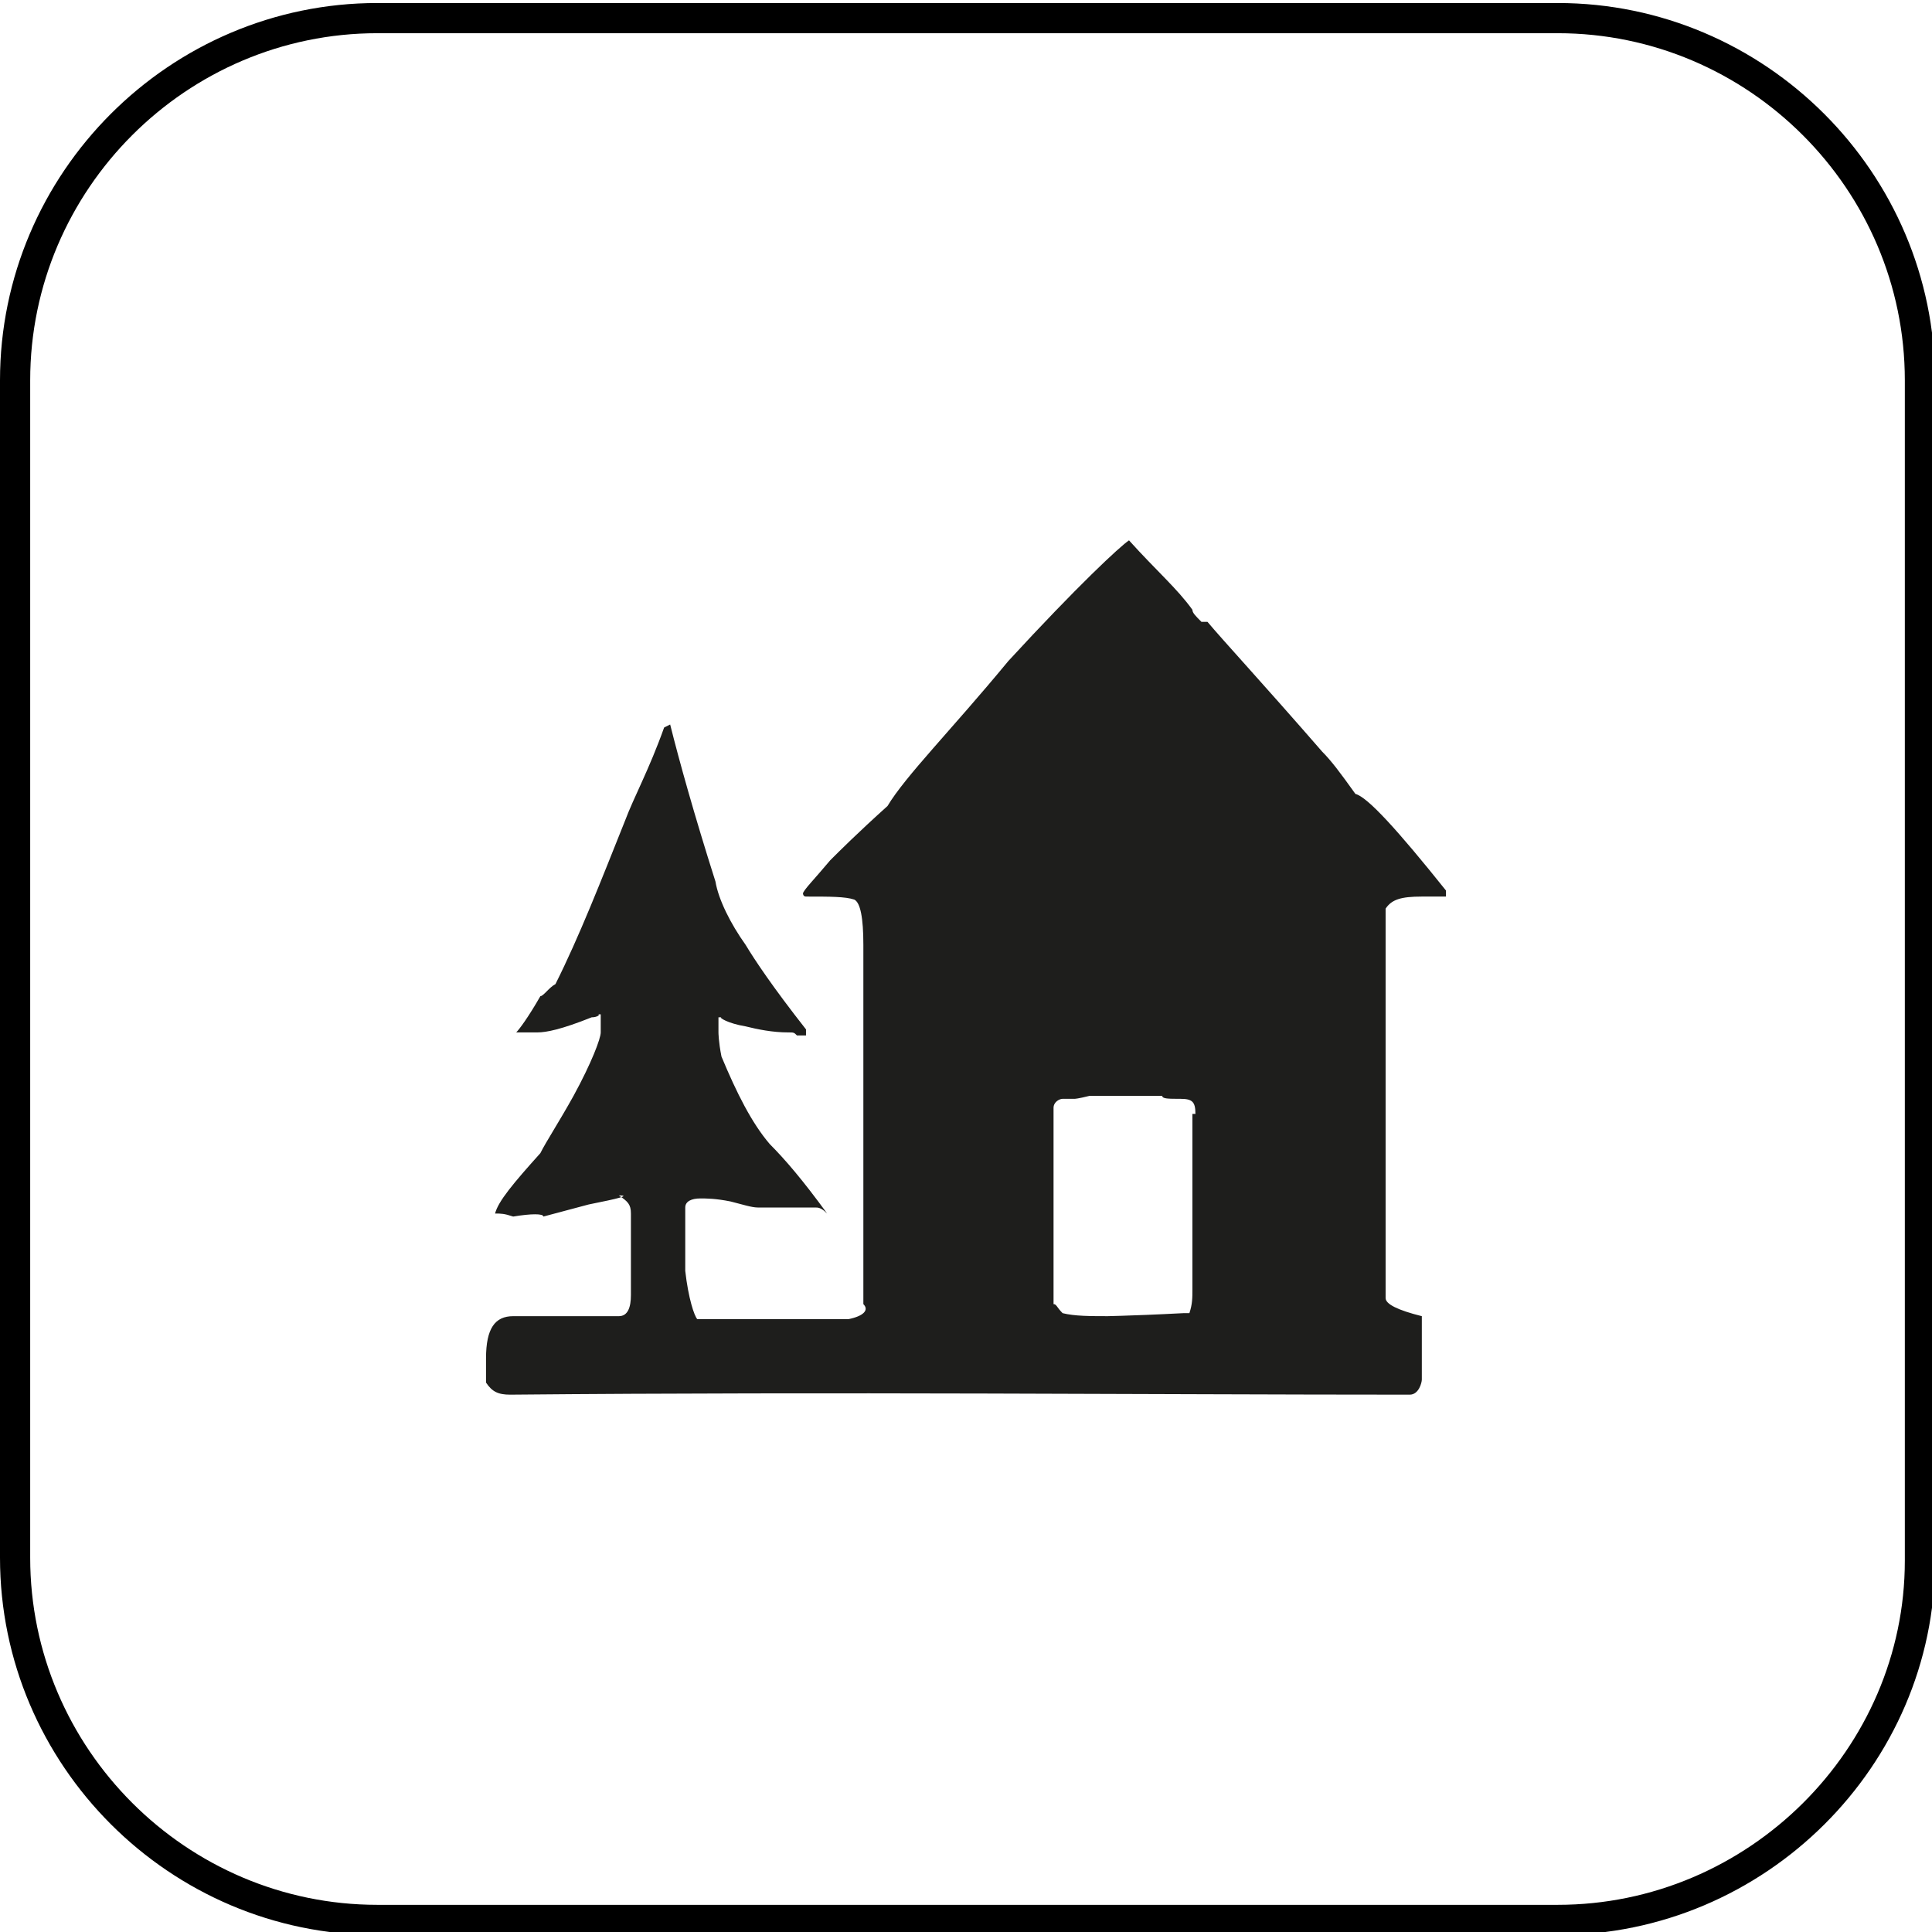
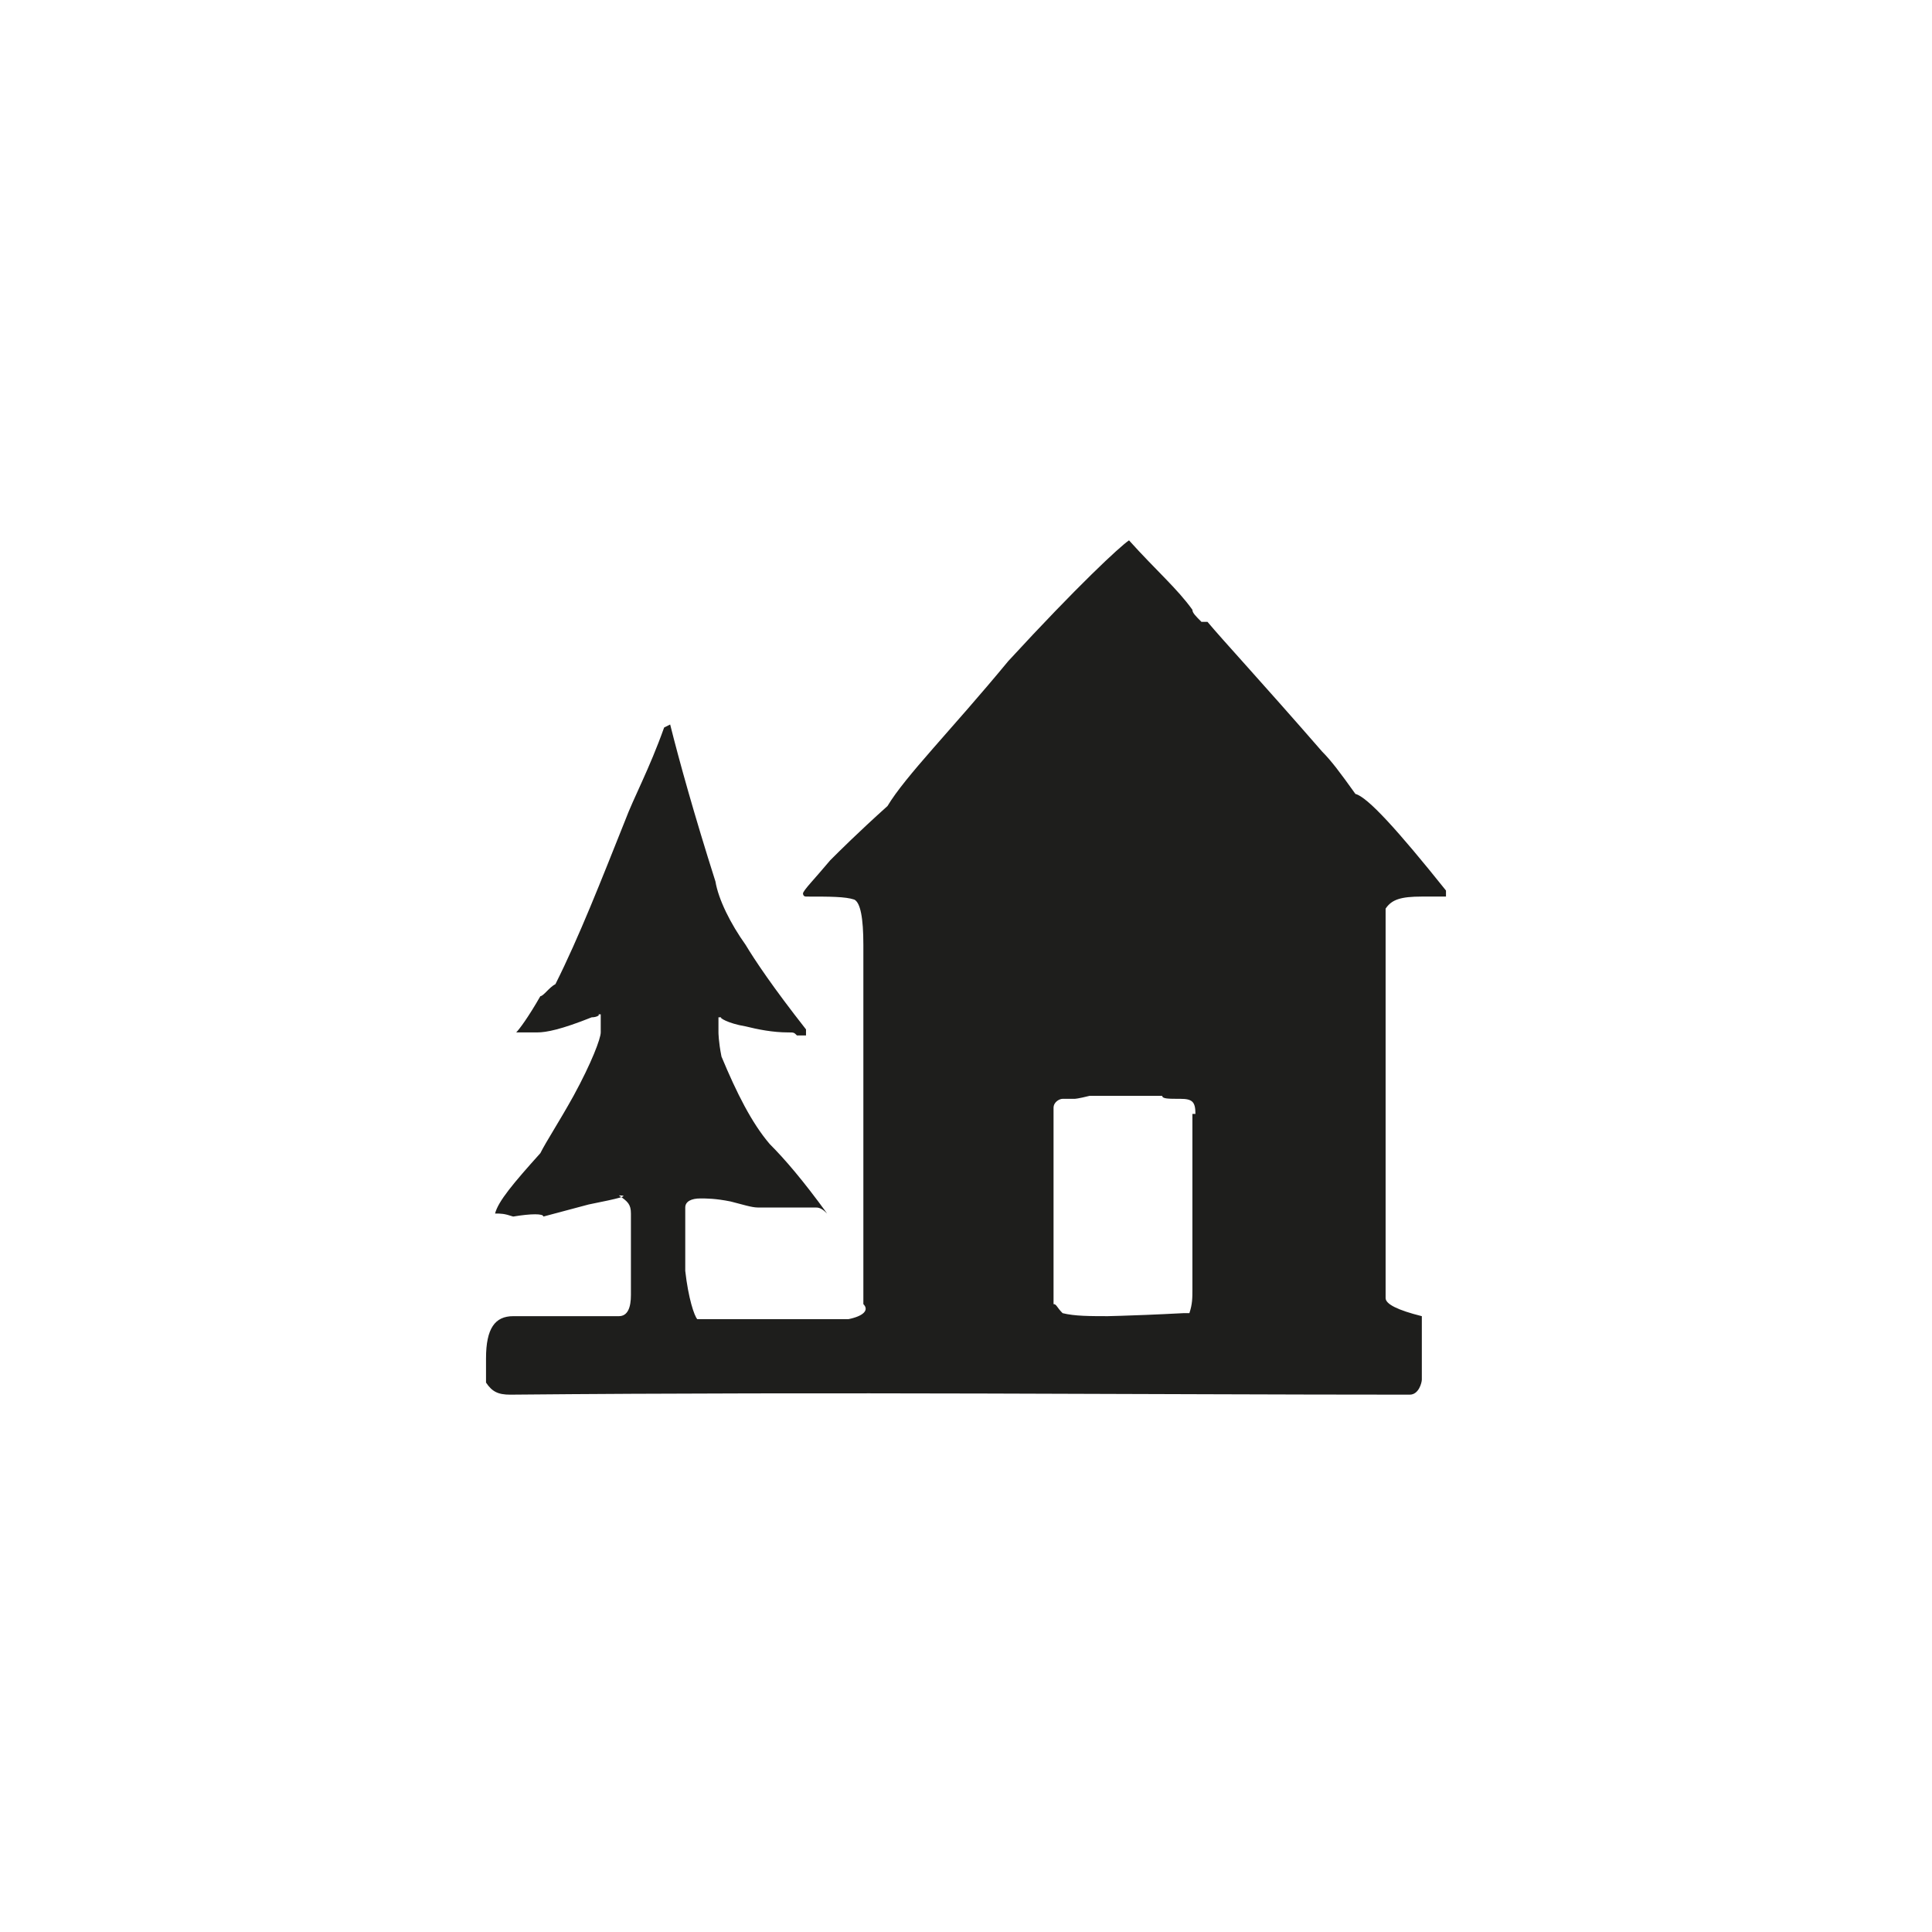
<svg xmlns="http://www.w3.org/2000/svg" version="1.1" id="Layer_1" x="0px" y="0px" viewBox="0 0 64 64" style="enable-background:new 0 0 64 64;" xml:space="preserve">
  <style type="text/css">
	.st0{fill:none;stroke:#000000;stroke-miterlimit:10;}
	.st1{fill-rule:evenodd;clip-rule:evenodd;fill:#1E1E1C;}
</style>
-   <path class="st0" d="M51.6,63.6H12.5c-6.6,0-12-5.4-12-12v-39c0-6.6,5.4-12,12-12h39.1c6.6,0,12,5.4,12,12v39.1  C63.6,58.2,58.2,63.6,51.6,63.6z" />
  <path class="st1" d="M39.6,36.9c0-0.4-0.1-0.5-0.5-0.5c-0.4,0-0.6,0-0.6-0.1c-0.3,0-0.6,0-1.2,0c-0.5,0-1,0-1.2,0  c-0.4,0.1-0.5,0.1-0.5,0.1h-0.4c-0.1,0-0.3,0.1-0.3,0.3v6.5c0.1,0,0.1,0.1,0.3,0.3c0.4,0.1,0.9,0.1,1.6,0.1c-0.4,0,0.5,0,2.4-0.1  c0.1,0,0.1,0,0.2,0c0.1-0.3,0.1-0.5,0.1-0.8V36.9 M47.9,29.7c0,0-0.4,0-0.8,0c-0.7,0-1,0.1-1.2,0.4c0,0.1,0,0.6,0,1.4v2.9v8.6  c0,0.2,0.4,0.4,1.2,0.6c0,0.2,0,0.6,0,1.1v1c0,0.1-0.1,0.5-0.4,0.5c-8.6,0-19-0.1-29.8,0c-0.4,0-0.6-0.1-0.8-0.4v-0.8  c0-1,0.3-1.4,0.9-1.4h3.5c0.3,0,0.4-0.3,0.4-0.7v-2.5c0-0.1,0-0.1,0-0.1s0,0,0-0.1c0-0.3-0.1-0.4-0.4-0.6c0.4,0,0,0.1-1,0.3L18,40.3  c0-0.1-0.4-0.1-1,0c-0.3-0.1-0.4-0.1-0.6-0.1c0.1-0.4,0.6-1,1.5-2c0.2-0.4,0.6-1,1.1-1.9c0.6-1.1,0.9-1.9,0.9-2.1v-0.6h-0.1  c0.1,0,0,0.1-0.2,0.1c-1,0.4-1.5,0.5-1.8,0.5h-0.6c-0.1,0-0.1,0-0.1,0c0.1-0.1,0.4-0.5,0.8-1.2c0.1,0,0.3-0.3,0.5-0.4  c0.8-1.6,1.5-3.4,2.3-5.4c0.3-0.8,0.8-1.7,1.3-3.1l0.2-0.1c0.3,1.2,0.8,3,1.5,5.2c0.1,0.6,0.5,1.4,1,2.1c0.3,0.5,0.9,1.4,2,2.8v0.2  c0,0,0,0-0.1,0c0,0-0.1,0-0.2,0c-0.1-0.1-0.1-0.1-0.3-0.1c-0.5,0-1-0.1-1.4-0.2c-0.6-0.1-0.9-0.3-0.8-0.3h-0.1c0,0.1,0,0.1,0,0.1  v0.4c0,0,0,0.3,0.1,0.8c0.5,1.2,1,2.2,1.6,2.9c0.5,0.5,1.1,1.2,1.9,2.3C27.2,40,27.1,40,27,40h-1.9c-0.2,0-0.5-0.1-0.9-0.2  c-0.5-0.1-0.8-0.1-1-0.1c-0.3,0-0.5,0.1-0.5,0.3c0,0.2,0,1,0,2.1c0.1,0.9,0.3,1.5,0.4,1.6h5c0.5-0.1,0.7-0.3,0.5-0.5V31.3  c0-0.9-0.1-1.4-0.3-1.5c-0.3-0.1-0.8-0.1-1.6-0.1c-0.1,0-0.1-0.1-0.1-0.1c0-0.1,0.4-0.5,0.9-1.1c0.3-0.3,0.9-0.9,1.9-1.8  c0.6-1,2.1-2.5,4-4.8c2.3-2.5,3.7-3.8,4-4c0.9,1,1.6,1.6,2.1,2.3c0,0.1,0.1,0.2,0.3,0.4H40c0.5,0.6,1.8,2,3.8,4.3  c0.3,0.3,0.6,0.7,1.1,1.4c0.4,0.1,1.4,1.2,3,3.2V29.7" />
</svg>